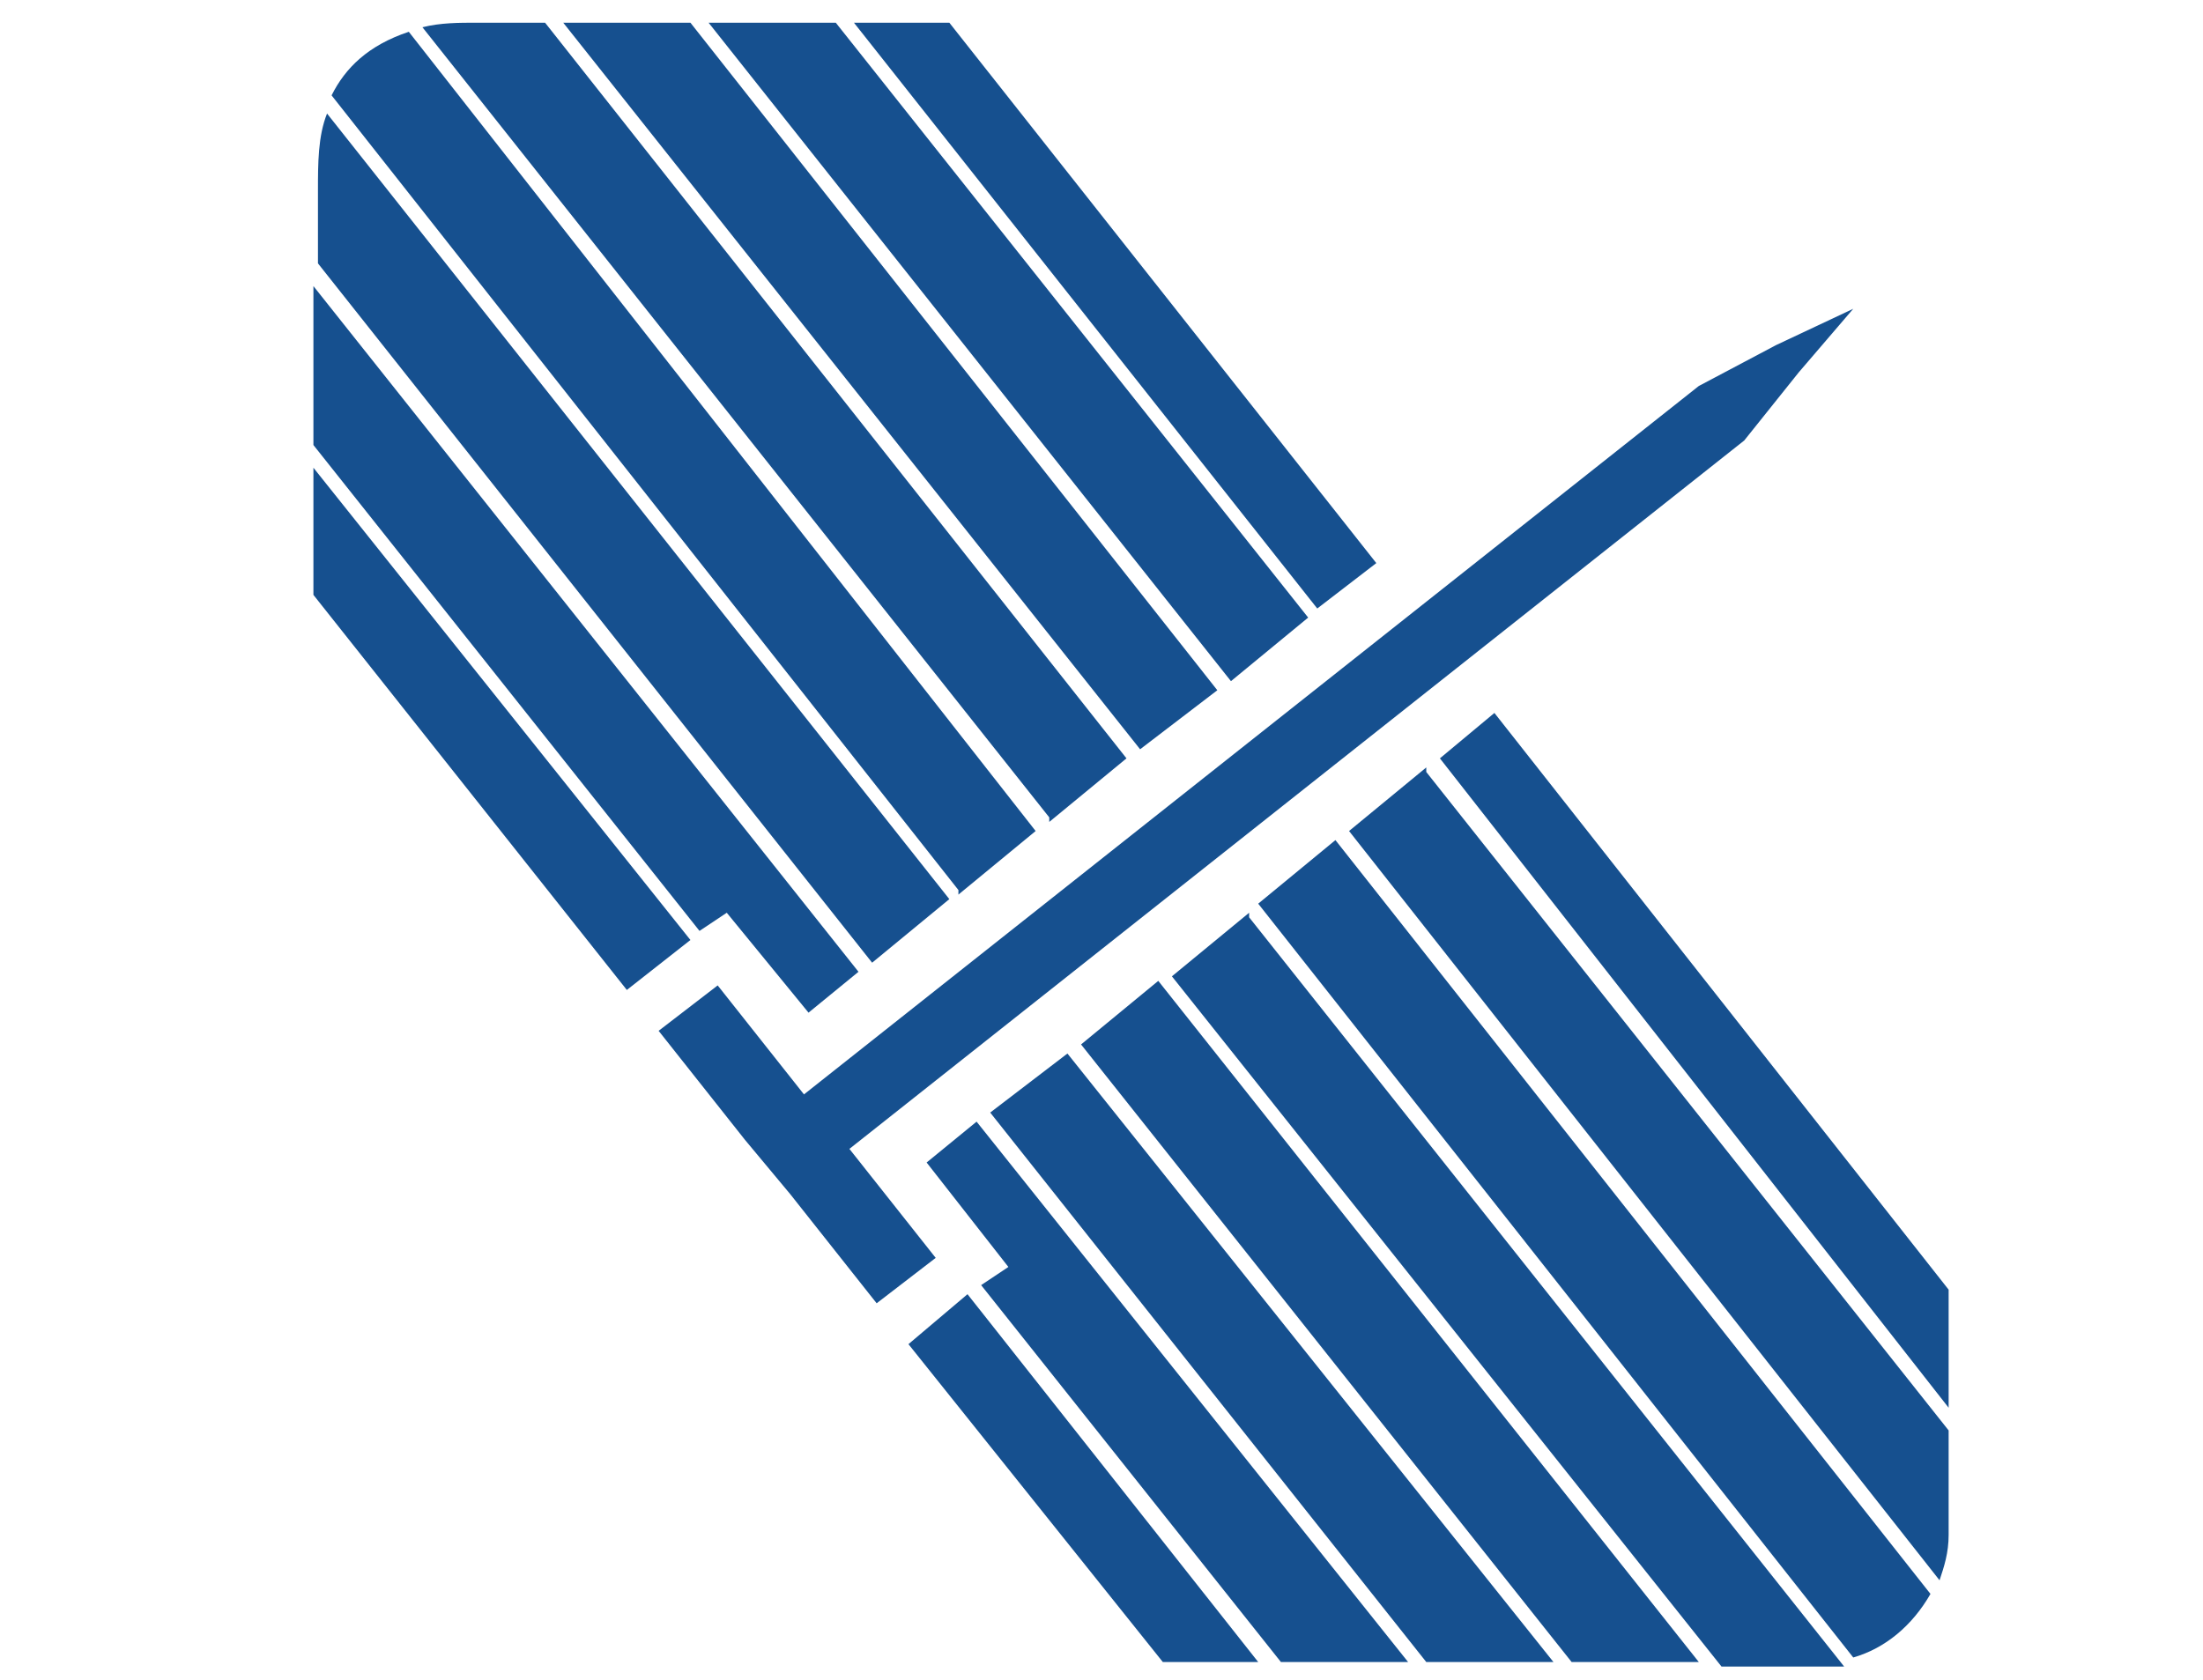
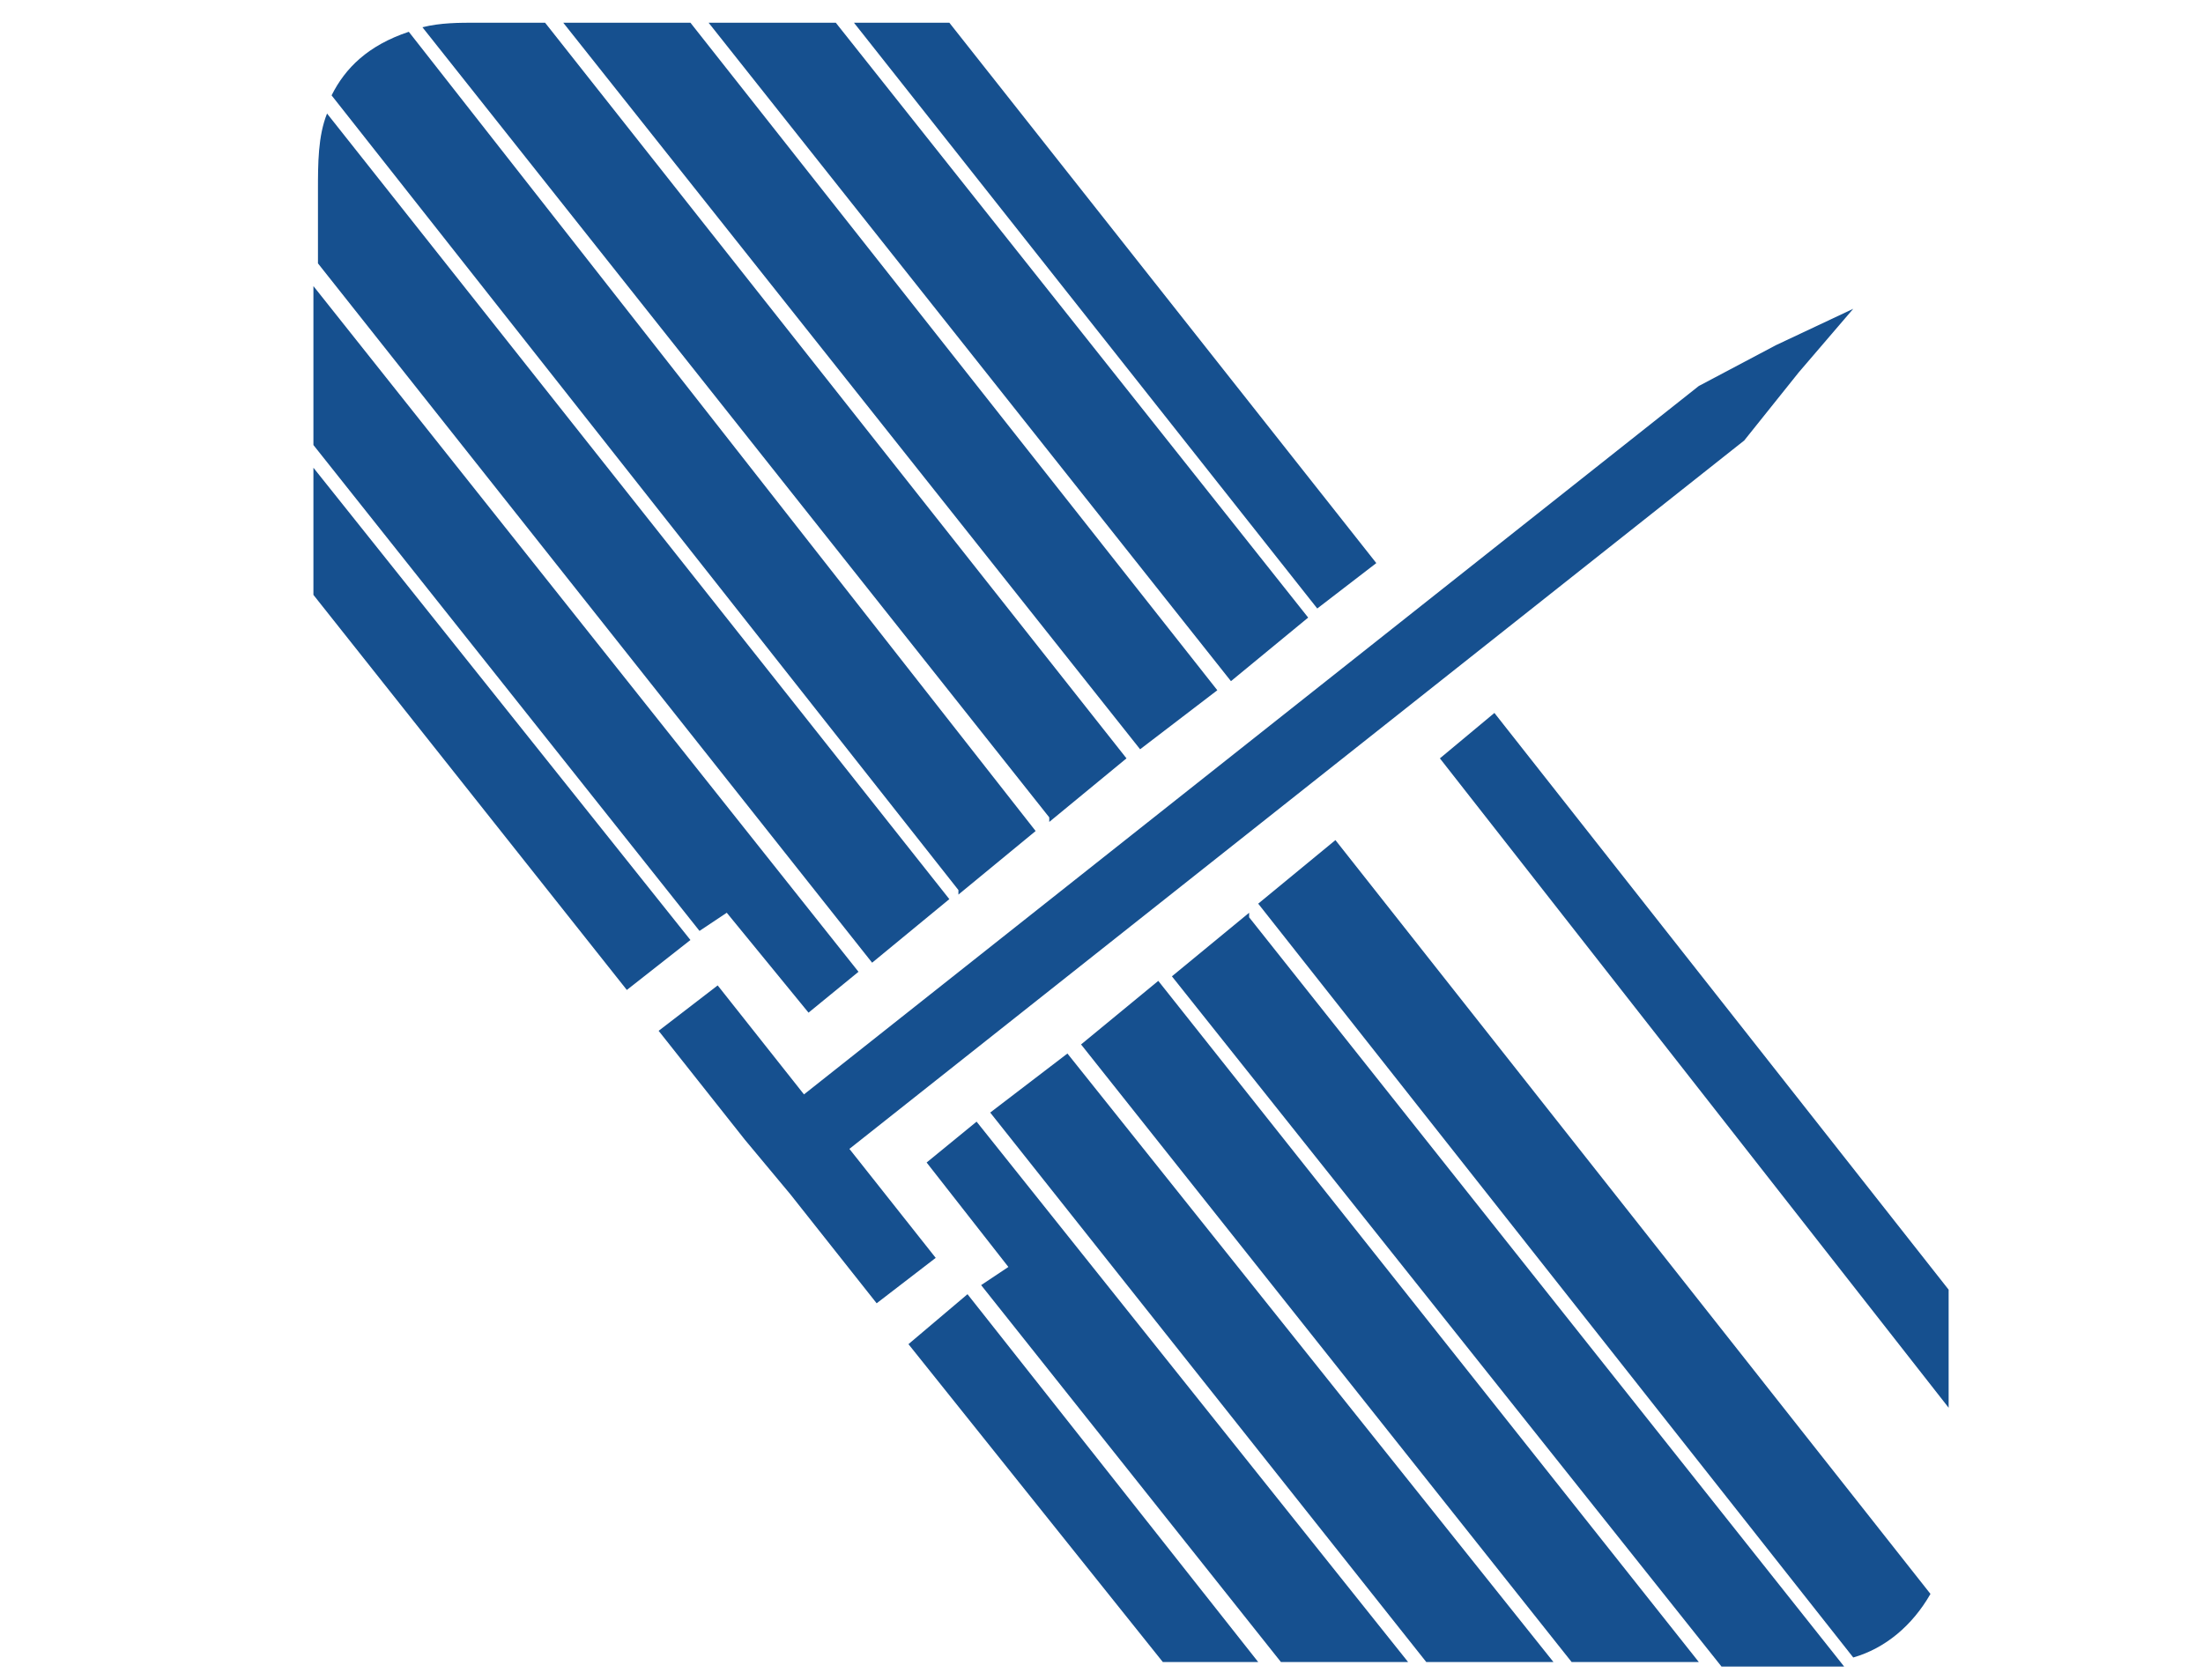
<svg xmlns="http://www.w3.org/2000/svg" id="Layer_1" data-name="Layer 1" version="1.1" viewBox="0 0 48.5 37">
  <defs>
    <style>
      .cls-1 {
        fill: #16508f;
        stroke-width: 0px;
      }
    </style>
  </defs>
  <g>
    <path class="cls-1" d="M75.1.4c-9.9,0-18,8.1-18,18s8.1,18,18,18,18-8.1,18-18S85,.4,75.1.4ZM91.3,18.4c0,8.9-7.3,16.2-16.2,16.2s-16.2-7.3-16.2-16.2,7.3-16.2,16.2-16.2,16.2,7.3,16.2,16.2Z" />
    <polygon class="cls-1" points="81.3 16.1 80.1 14.2 76.2 16.4 76.2 12 74 12 74 16.4 70.1 14.2 69 16.1 72.9 18.4 69.3 20.4 70.4 22.4 74 20.3 74 24.8 76.2 24.8 76.2 20.3 79.8 22.4 80.9 20.4 77.3 18.4 81.3 16.1" />
    <path class="cls-1" d="M75.1,14.2c-2.3,0-4.1,1.9-4.1,4.1s1.9,4.1,4.1,4.1,4.1-1.9,4.1-4.1-1.9-4.1-4.1-4.1Z" />
    <path class="cls-1" d="M77,4.5h-3.8c-.5,0-1,.4-1,1v6.7c0,.5.4,1,1,1h3.8c.5,0,1-.4,1-1v-6.7c0-.5-.4-1-1-1ZM76.4,6v5.5h-2.7v-5.5h2.7Z" />
    <path class="cls-1" d="M71.5,13.3c0-.2-.2-.5-.4-.6l-5.8-3.3c-.2-.1-.5-.2-.7,0-.2,0-.5.2-.6.4l-1.9,3.3c-.1.2-.2.5,0,.7s.2.5.4.6l5.8,3.3c.1,0,.3.1.5.1s.2,0,.3,0c.2,0,.5-.2.6-.4l1.9-3.3c.1-.2.2-.5,0-.7ZM69.8,13.8l-1.3,2.3-4.8-2.8,1.3-2.3,4.8,2.8Z" />
    <path class="cls-1" d="M71.4,22.7l-1.9-3.3c-.1-.2-.3-.4-.6-.4-.2,0-.5,0-.7,0l-5.8,3.3c-.2.1-.4.3-.4.6s0,.5,0,.7l1.9,3.3c.1.2.3.4.6.4,0,0,.2,0,.3,0,.2,0,.3,0,.5-.1l5.8-3.3c.2-.1.4-.3.4-.6,0-.2,0-.5,0-.7ZM69.8,23l-4.8,2.8-1.3-2.3,4.8-2.8,1.3,2.3Z" />
    <path class="cls-1" d="M88.1,13.1l-1.9-3.3c-.1-.2-.3-.4-.6-.4-.2,0-.5,0-.7,0l-5.8,3.3c-.2.1-.4.3-.4.6s0,.5,0,.7l1.9,3.3c.1.2.3.4.6.4,0,0,.2,0,.3,0,.2,0,.3,0,.5-.1l5.8-3.3c.2-.1.4-.3.4-.6,0-.2,0-.5,0-.7ZM86.5,13.3l-4.8,2.8-1.3-2.3,4.8-2.8,1.3,2.3Z" />
    <path class="cls-1" d="M88.2,22.9c0-.2-.2-.5-.4-.6l-5.8-3.3c-.2-.1-.5-.2-.7,0-.2,0-.5.2-.6.4l-1.9,3.3c-.1.2-.2.5,0,.7s.2.5.4.6l5.8,3.3c.1,0,.3.1.5.1s.2,0,.2,0c.2,0,.5-.2.6-.4l1.9-3.3c.1-.2.2-.5,0-.7ZM81.7,20.6l4.8,2.8-1.3,2.3-4.8-2.8,1.3-2.3Z" />
    <path class="cls-1" d="M77,23.7h-3.8c-.5,0-1,.4-1,1v6.7c0,.5.4,1,1,1h3.8c.5,0,1-.4,1-1v-6.7c0-.5-.4-1-1-1ZM76.4,25.2v5.5h-2.7v-5.5h2.7Z" />
  </g>
  <g>
    <polygon class="cls-1" points="15.8 21.7 14.5 22.7 16.4 25.1 17.4 26.3 19.3 28.7 20.6 27.7 18.7 25.3 38.4 9.7 38.4 9.7 39.6 8.2 40.8 6.8 39.1 7.6 37.4 8.5 37.4 8.5 17.7 24.1 15.8 21.7" />
    <g>
      <polygon class="cls-1" points="28.2 36.6 31 36.6 21.5 24.7 20.4 25.6 22.2 27.9 21.6 28.3 28.2 36.6" />
      <polygon class="cls-1" points="42.9 31 42.9 28.4 32.9 15.7 31.7 16.7 42.9 31" />
      <polygon class="cls-1" points="23.5 23.2 21.8 24.5 31.4 36.6 34.2 36.6 23.5 23.2" />
-       <path class="cls-1" d="M31.4,16.9l-1.7,1.4,13,16.5c.1-.3.2-.6.2-1v-2.3l-11.5-14.5Z" />
      <polygon class="cls-1" points="25.5 21.6 23.8 23 34.6 36.6 37.4 36.6 25.5 21.6" />
      <path class="cls-1" d="M27.5,20.1l-1.7,1.4,12.1,15.2h2c.2,0,.5,0,.7,0l-13.1-16.5Z" />
      <path class="cls-1" d="M29.4,18.5l-1.7,1.4,13.1,16.6c.7-.2,1.3-.7,1.7-1.4l-13.1-16.6Z" />
      <polygon class="cls-1" points="21.3 28.5 20 29.6 25.6 36.6 27.7 36.6 21.3 28.5" />
    </g>
    <g>
      <polygon class="cls-1" points="18.4 .5 15.6 .5 27.1 15 28.8 13.6 18.4 .5" />
      <polygon class="cls-1" points="25.1 16.5 26.8 15.2 15.2 .5 12.4 .5 25.1 16.5" />
      <polygon class="cls-1" points="29 13.4 30.3 12.4 20.9 .5 18.8 .5 29 13.4" />
      <path class="cls-1" d="M23.1,18.1l1.7-1.4L12,.5h-1.5c-.4,0-.8,0-1.2.1l13.8,17.4Z" />
      <polygon class="cls-1" points="6.9 10.3 6.9 13.1 13.8 21.8 15.2 20.7 6.9 10.3" />
      <path class="cls-1" d="M7.2,2.5c-.2.5-.2,1.1-.2,1.7v1.6l12.2,15.4,1.7-1.4L7.2,2.5Z" />
      <polygon class="cls-1" points="6.9 6.3 6.9 9.8 15.4 20.5 16 20.1 17.8 22.3 18.9 21.4 6.9 6.3" />
      <path class="cls-1" d="M21.1,19.7l1.7-1.4L9,.7c-.9.3-1.4.8-1.7,1.4l13.8,17.5Z" />
    </g>
  </g>
</svg>